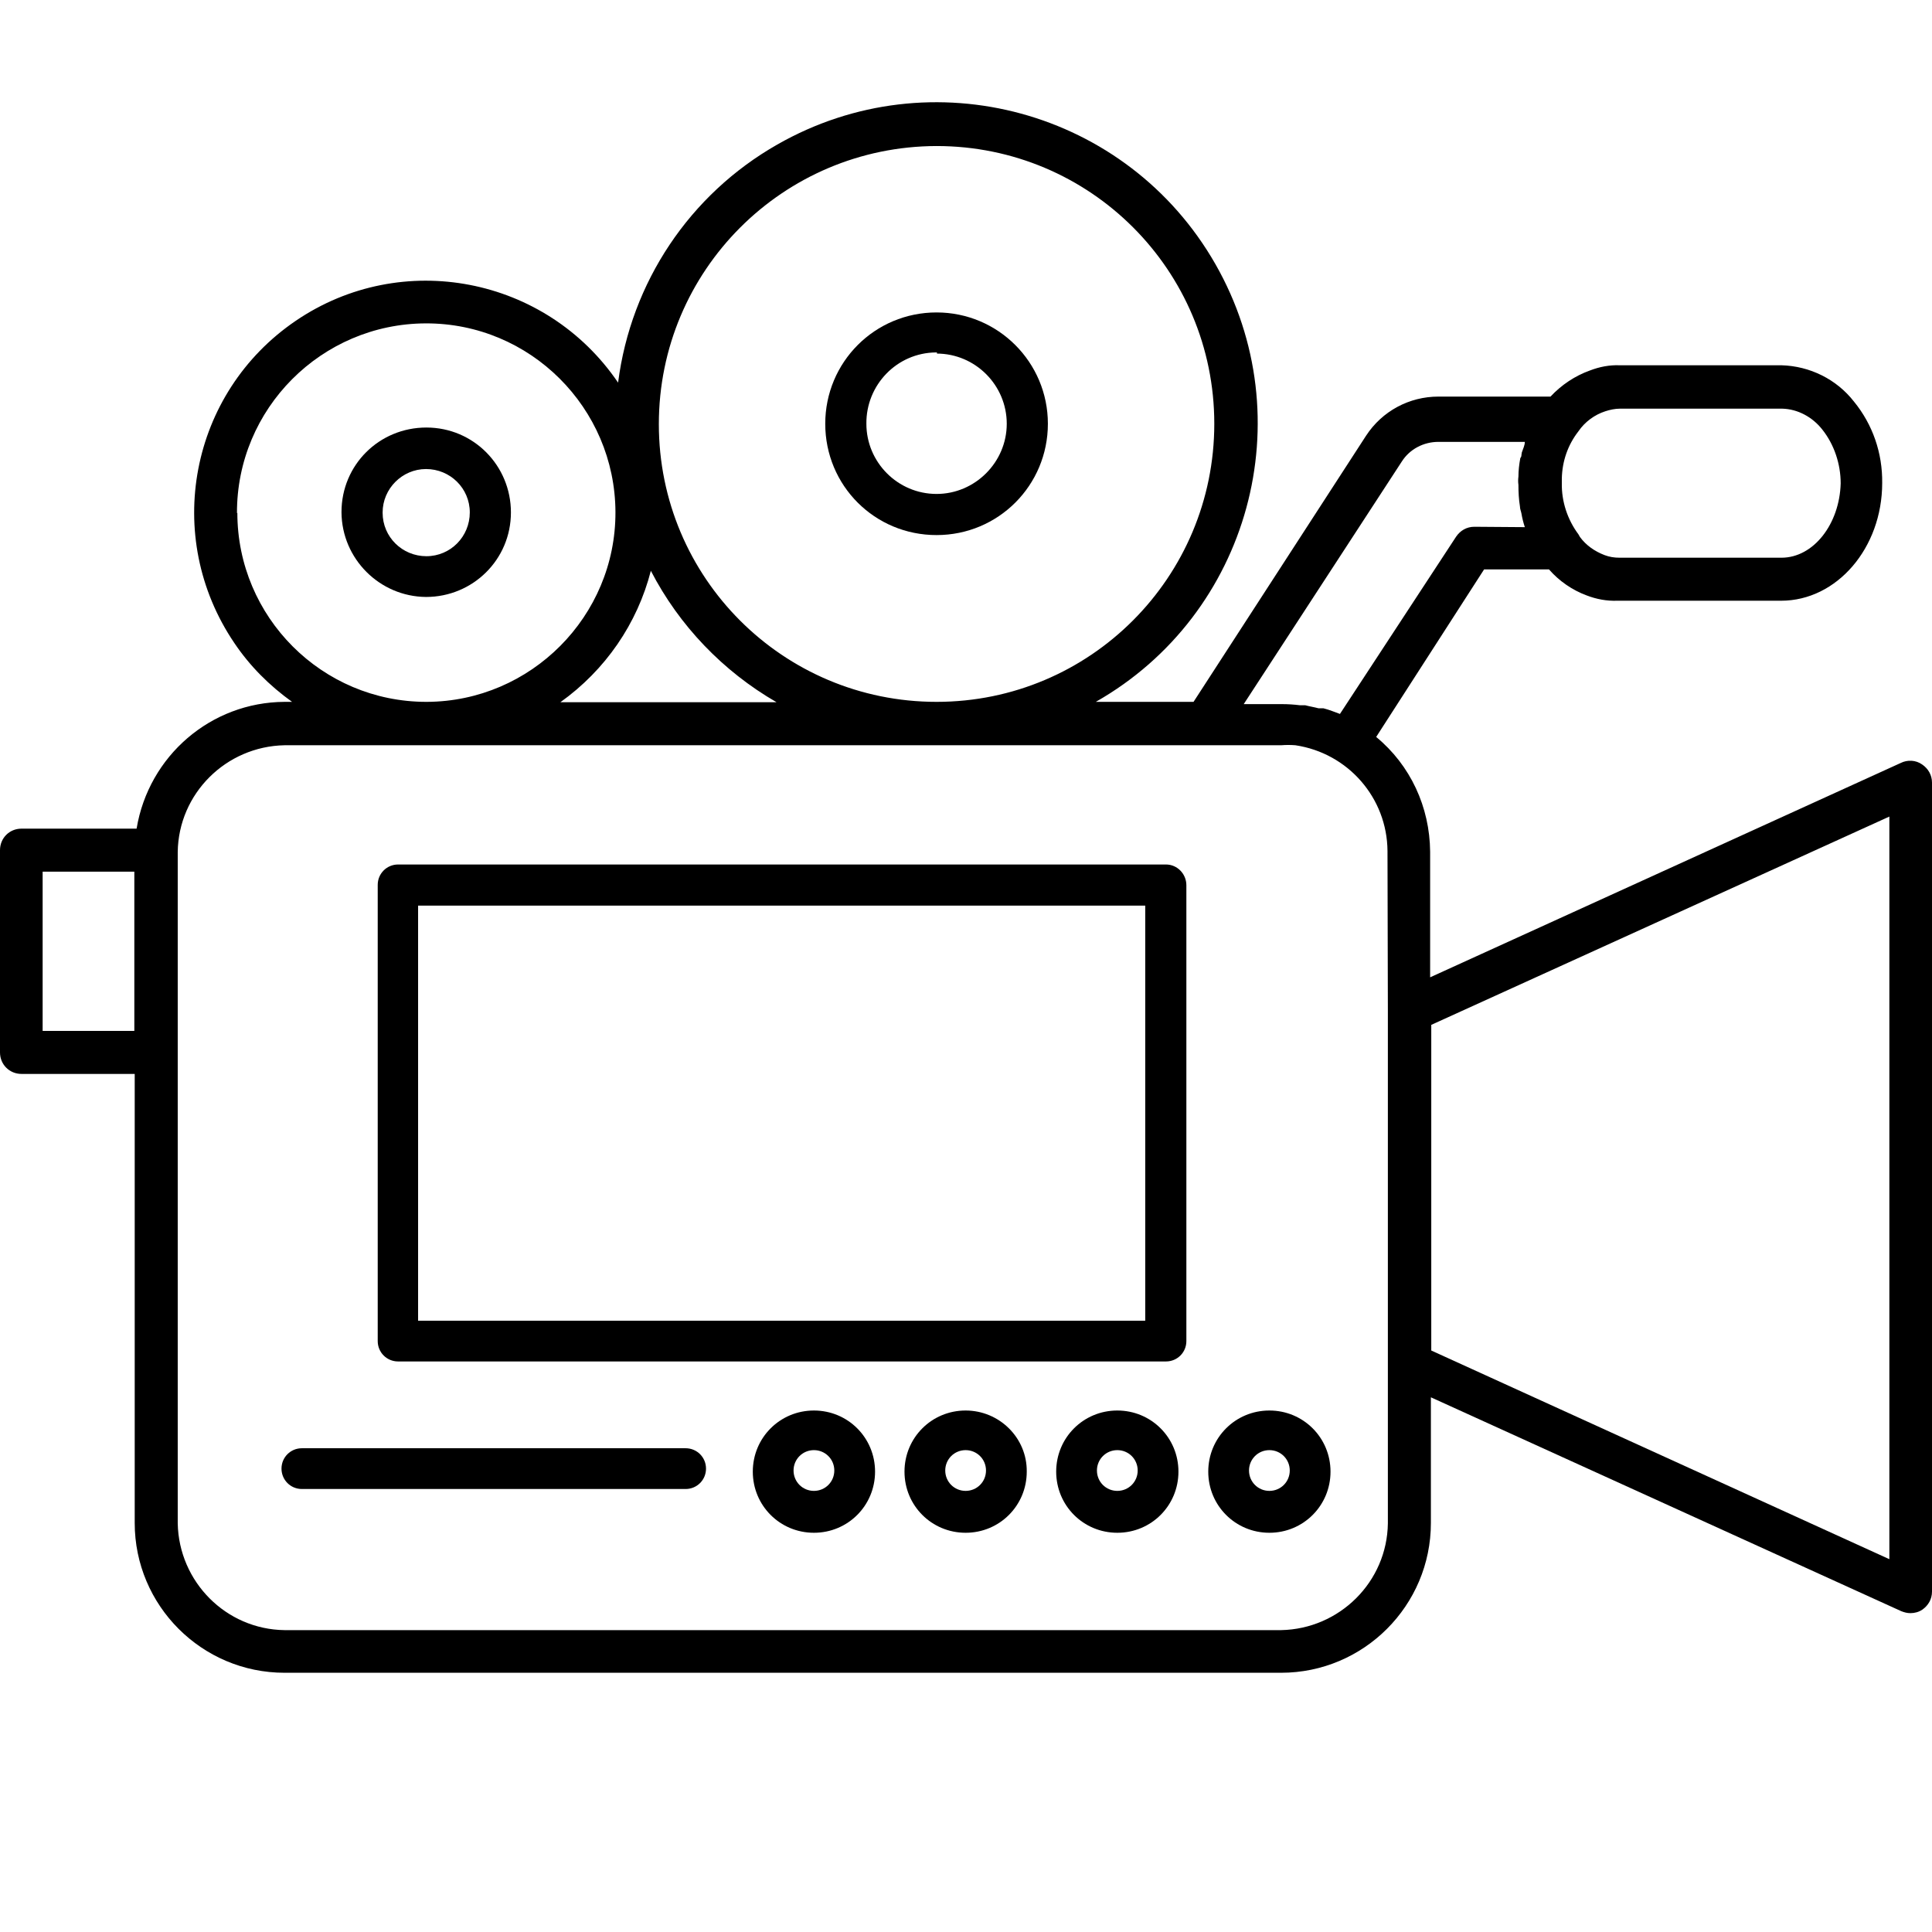
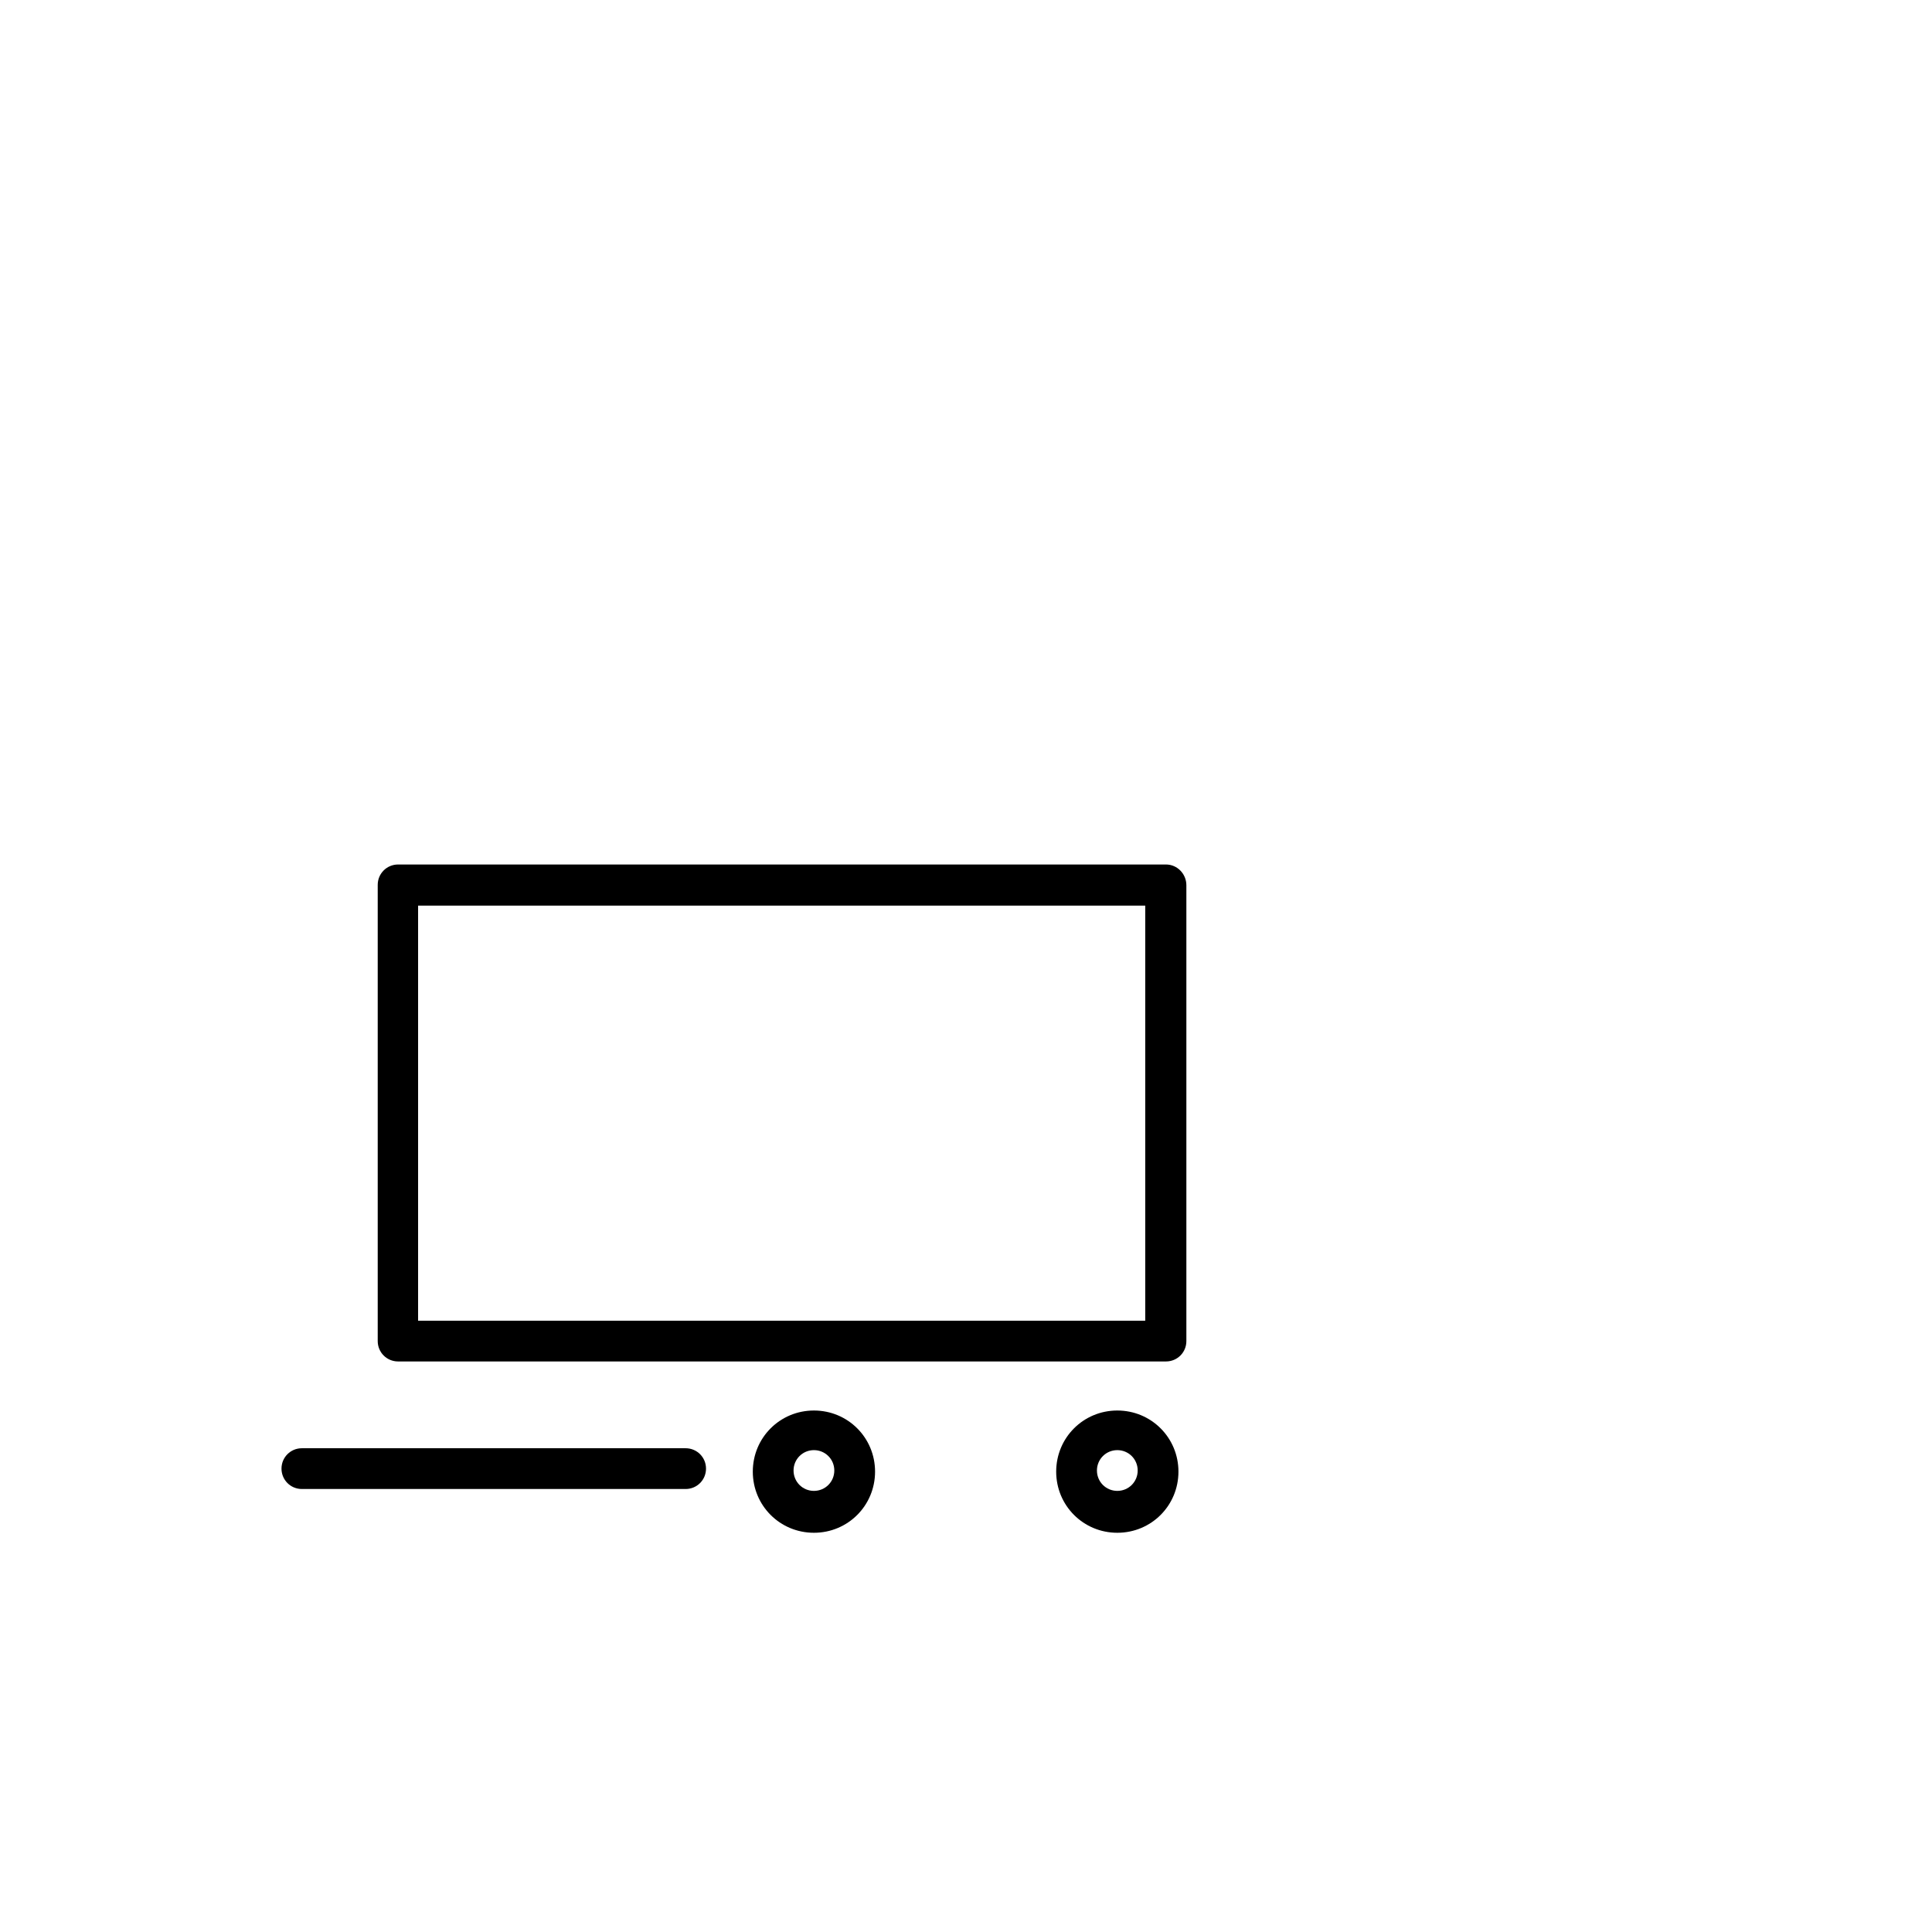
<svg xmlns="http://www.w3.org/2000/svg" version="1.1" id="Livello_1" x="0px" y="0px" viewBox="0 0 512 512" style="enable-background:new 0 0 512 512;">
-   <path d="M112.9,158.2c12.4,0,22.5-9.9,22.5-22.4c0-12.4-9.9-22.5-22.4-22.5s-22.5,9.9-22.5,22.4c0,0,0,0,0,0.1&#10; C90.6,148.1,100.6,158.1,112.9,158.2z M112.9,124.3c6.4,0,11.6,5.1,11.6,11.5c0,6.4-5.1,11.6-11.5,11.6c-6.4,0-11.6-5.1-11.6-11.5&#10; v-0.1C101.4,129.5,106.6,124.3,112.9,124.3z" />
-   <path d="M248.2,141.8c16.4,0,29.5-13.2,29.5-29.5s-13.2-29.5-29.5-29.5c-16.4,0-29.5,13.2-29.5,29.5l0,0&#10; C218.7,128.7,231.8,141.8,248.2,141.8z M248.2,93.7c10.3,0,18.6,8.4,18.6,18.6s-8.4,18.6-18.6,18.6c-10.3,0-18.6-8.4-18.6-18.6l0,0&#10; c-0.1-10.3,8.1-18.8,18.4-18.9c0.1,0,0.2,0,0.3,0v0.3H248.2z" />
  <path d="M309,229.1H105.5c-3,0-5.4,2.4-5.4,5.4v120.9c0,3,2.4,5.4,5.4,5.4H309c3,0,5.4-2.4,5.4-5.4V234.6&#10; C314.4,231.6,312,229.1,309,229.1z M303.6,350H110.8v-110h192.7V350z" />
  <path d="M181.7,383.8H80c-3,0-5.4,2.4-5.4,5.4c0,3,2.4,5.4,5.4,5.4h101.7c3,0,5.4-2.4,5.4-5.4C187.1,386.2,184.7,383.8,181.7,383.8z" />
-   <path d="M472.1,96.8h-42.9c-2.7-0.1-5.3,0.4-7.9,1.4c-3.9,1.4-7.5,3.8-10.4,6.9h-29.7c-7.7,0-14.9,3.8-19.2,10.4L316.3,186h-25.9&#10; c40.8-23.2,55-75.2,31.7-116s-75.3-55-116.1-31.7c-23.2,13.2-38.8,36.5-42.2,63.1c-19.1-28.1-57.3-35.5-85.4-16.4&#10; S43,142.2,62.1,170.4c4.1,6.1,9.3,11.3,15.3,15.6h-2c-19.5,0.1-36,14.3-39.2,33.6H5.7c-3.2,0-5.7,2.5-5.7,5.7v53.6&#10; c0,3.2,2.5,5.7,5.7,5.7h30v119c0,21.9,17.8,39.7,39.7,39.7l0,0h264.1c21.9,0,39.7-17.8,39.7-39.7l0,0v-33.3L503.9,427&#10; c0.8,0.3,1.5,0.5,2.4,0.5c1.1,0,2.2-0.3,3.1-0.9c1.6-1.1,2.6-2.8,2.6-4.8V207.4c0-2-1-3.7-2.6-4.8c-1.7-1.2-3.9-1.3-5.7-0.4L379,259&#10; v-33.3c-0.1-11.8-5.2-22.9-14.3-30.4l28.6-44.4h17.2c2.7,3.1,6.2,5.5,10,6.9c2.6,1,5.3,1.5,8.1,1.4H472c14.8,0,26.8-14,26.8-31.2&#10; c0.1-7.9-2.5-15.5-7.5-21.6C486.7,100.5,479.6,97,472.1,96.8z M248.2,38.7c40.7,0,73.6,32.9,73.6,73.6S288.9,186,248.2,186&#10; s-73.6-32.9-73.6-73.6C174.6,71.7,207.5,38.8,248.2,38.7z M62.8,136c-0.1-27.7,22.4-50.2,50-50.3c27.7-0.1,50.2,22.4,50.3,50&#10; c0.1,27.6-22.4,50.2-50,50.3H113c-27.7,0-50.1-22.5-50.1-50.1L62.8,136z M172.5,151.3c7.5,14.5,19.1,26.6,33.3,34.8h-57.3&#10; c11.9-8.5,20.4-20.8,24-34.9V151.3z M11.3,273.2V231h24.3v42.2H11.3z M500.7,216.4v196.8l-121.4-55.3v-86.3L500.7,216.4z&#10;  M367.8,267.9v135.8c-0.2,15.5-12.8,28-28.3,28.3H75.4c-15.5-0.2-28-12.8-28.3-28.3V225.8c0.2-15.5,12.8-28,28.3-28.3h264.1&#10; c1.3-0.1,2.5-0.1,3.8,0c14,2.1,24.3,14,24.4,28L367.8,267.9z M390.7,139.6c-2,0-3.7,1-4.8,2.6l-30.8,47c-1.4-0.5-2.8-1.1-4.4-1.5&#10; h-1.3c-1.1-0.3-2.4-0.5-3.5-0.8h-1.4c-1.6-0.2-3.2-0.3-4.8-0.3h-10.1l41.9-64.3c2.1-3.3,5.8-5.2,9.7-5.2h22.9c0,0.9-0.5,1.9-0.8,2.8&#10; c-0.2,1,0,1-0.4,1.5c-0.3,1.6-0.5,3.3-0.5,4.9c-0.1,0.8-0.1,1.4,0,2.2c0,2,0.1,3.8,0.4,5.7c0,0.7,0.3,1.3,0.4,1.9&#10; c0.2,1.2,0.5,2.4,0.9,3.6l0,0L390.7,139.6z M472.1,147.8h-42.9c-1.4,0-2.7-0.2-4-0.7c-2.6-1-4.9-2.6-6.5-4.8l-0.4-0.7&#10; c-2.9-3.9-4.5-8.7-4.4-13.6c0-0.4,0-0.8,0-1.2c0.1-4.6,1.6-8.9,4.4-12.5c1.7-2.5,4.3-4.4,7.1-5.3c1.2-0.4,2.6-0.7,3.9-0.7h43&#10; c4.1,0.1,8,2.2,10.6,5.5c3.2,4,4.9,9.2,4.9,14.3C487.5,138.9,480.6,147.8,472.1,147.8z" />
  <path d="M215.7,373.8c-9,0-16.2,7.2-16.2,16.2c0,9,7.2,16.2,16.2,16.2c9,0,16.2-7.2,16.2-16.2C231.9,381,224.7,373.8,215.7,373.8z&#10;  M215.7,395.1c-3,0-5.4-2.4-5.4-5.4s2.4-5.4,5.4-5.4s5.4,2.4,5.4,5.4S218.7,395.1,215.7,395.1z" />
-   <path d="M255.9,373.8c-9,0-16.2,7.2-16.2,16.2c0,9,7.2,16.2,16.2,16.2c9,0,16.2-7.2,16.2-16.2C272.2,381,264.8,373.8,255.9,373.8z&#10;  M255.9,395.1c-3,0-5.4-2.4-5.4-5.4s2.4-5.4,5.4-5.4c3,0,5.4,2.4,5.4,5.4S258.9,395.1,255.9,395.1z" />
  <path d="M296.1,373.8c-9,0-16.2,7.2-16.2,16.2c0,9,7.2,16.2,16.2,16.2s16.2-7.2,16.2-16.2C312.3,381,305.1,373.8,296.1,373.8z&#10;  M296.1,395.1c-3,0-5.4-2.4-5.4-5.4s2.4-5.4,5.4-5.4c3,0,5.4,2.4,5.4,5.4S299.1,395.1,296.1,395.1z" />
-   <path d="M336.4,373.8c-9,0-16.2,7.2-16.2,16.2c0,9,7.2,16.2,16.2,16.2c9,0,16.2-7.2,16.2-16.2C352.6,381,345.4,373.8,336.4,373.8z&#10;  M336.4,395.1c-3,0-5.4-2.4-5.4-5.4s2.4-5.4,5.4-5.4c3,0,5.4,2.4,5.4,5.4S339.4,395.1,336.4,395.1z" />
</svg>